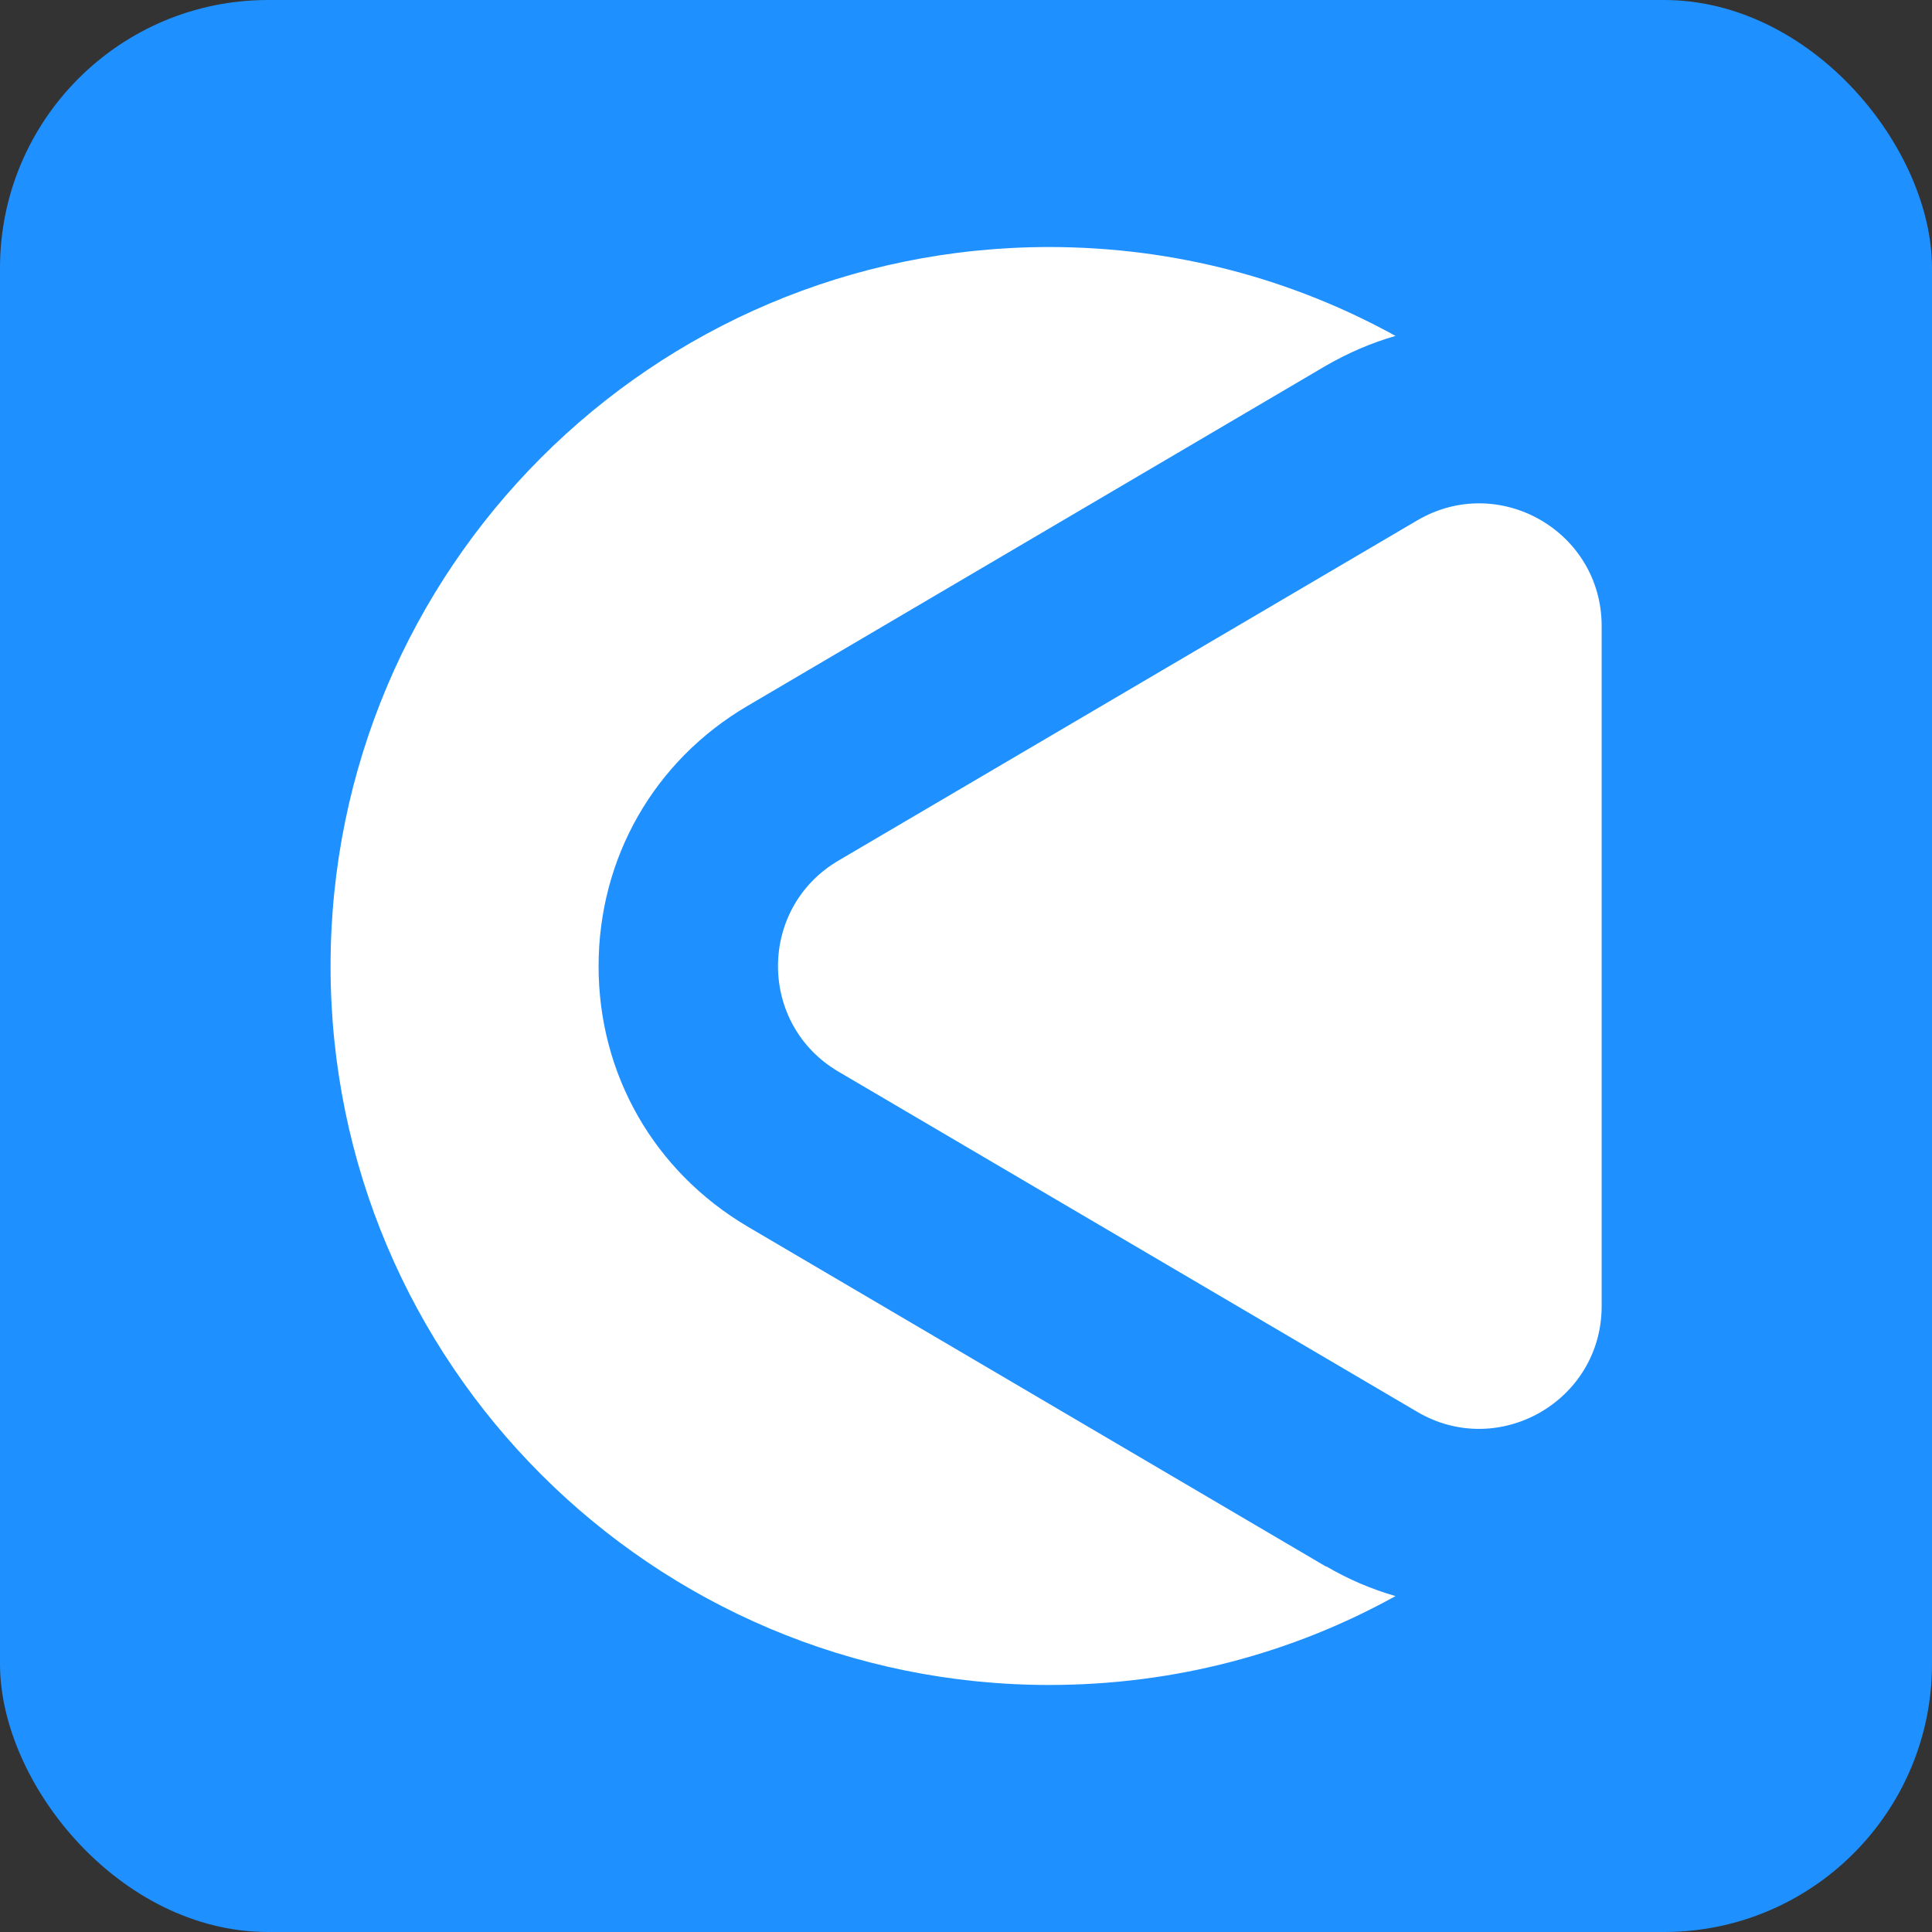
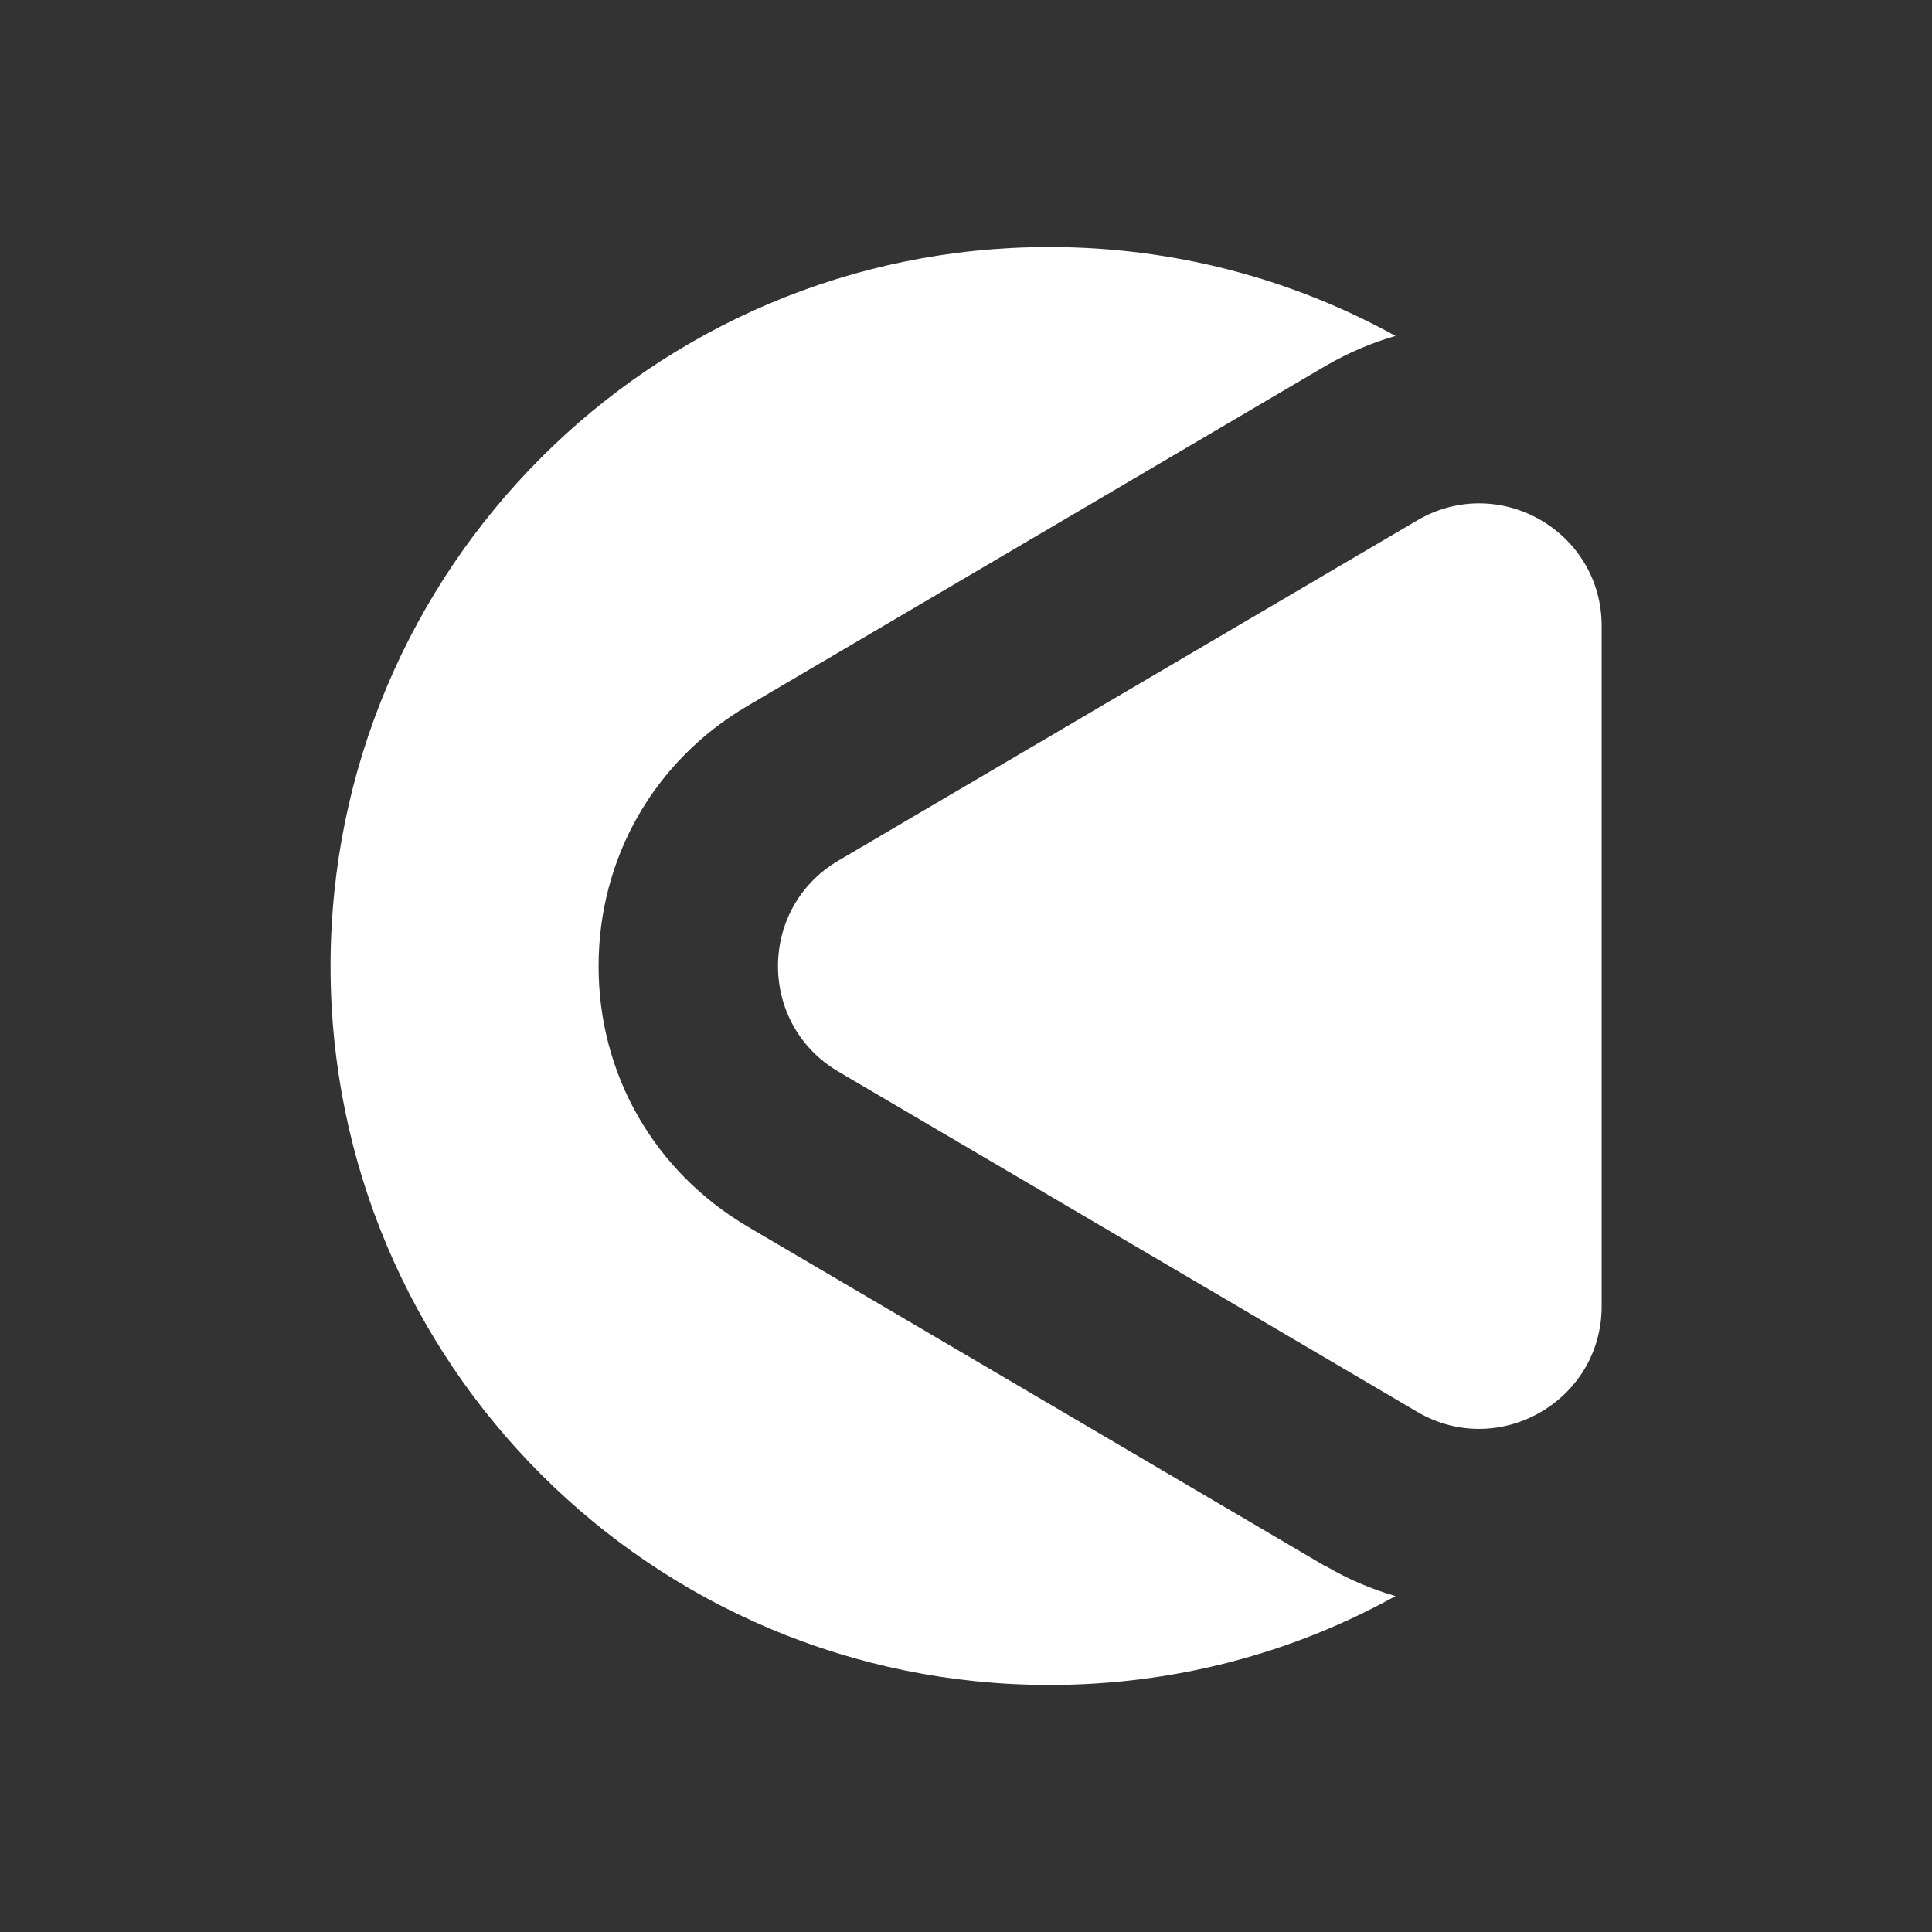
<svg xmlns="http://www.w3.org/2000/svg" id="Camada_2" data-name="Camada 2" viewBox="0 0 86.5 86.5">
  <rect x="0" y="0" width="86.5" height="86.5" fill="#333333" stroke="none" />
  <defs>
    <style>      .cls-1 {        fill: #1e90ff;      }      .cls-1, .cls-2 {        stroke-width: 0px;      }      .cls-2 {        fill: #fff;      }    </style>
  </defs>
  <g id="Camada_1-2" data-name="Camada 1">
-     <rect class="cls-1" x="0" width="86.5" height="86.5" rx="12" ry="12" />
    <path class="cls-2" d="M59.38,70.13c.97.57,2.02,1.02,3.1,1.33-4.6,2.55-9.88,3.98-15.5,3.98-17.77,0-32.18-14.41-32.18-32.18S29.2,11.06,46.97,11.06c5.63,0,10.91,1.44,15.51,3.98-1.08.31-2.12.76-3.11,1.33l-25.91,15.24c-4.17,2.45-6.66,6.8-6.66,11.65s2.49,9.18,6.66,11.65l25.91,15.23ZM71.71,28.02v30.46c0,4.24-4.61,6.88-8.26,4.73l-25.91-15.23c-3.61-2.12-3.61-7.33,0-9.45l25.91-15.23c3.66-2.15,8.26.49,8.26,4.73Z" />
  </g>
</svg>